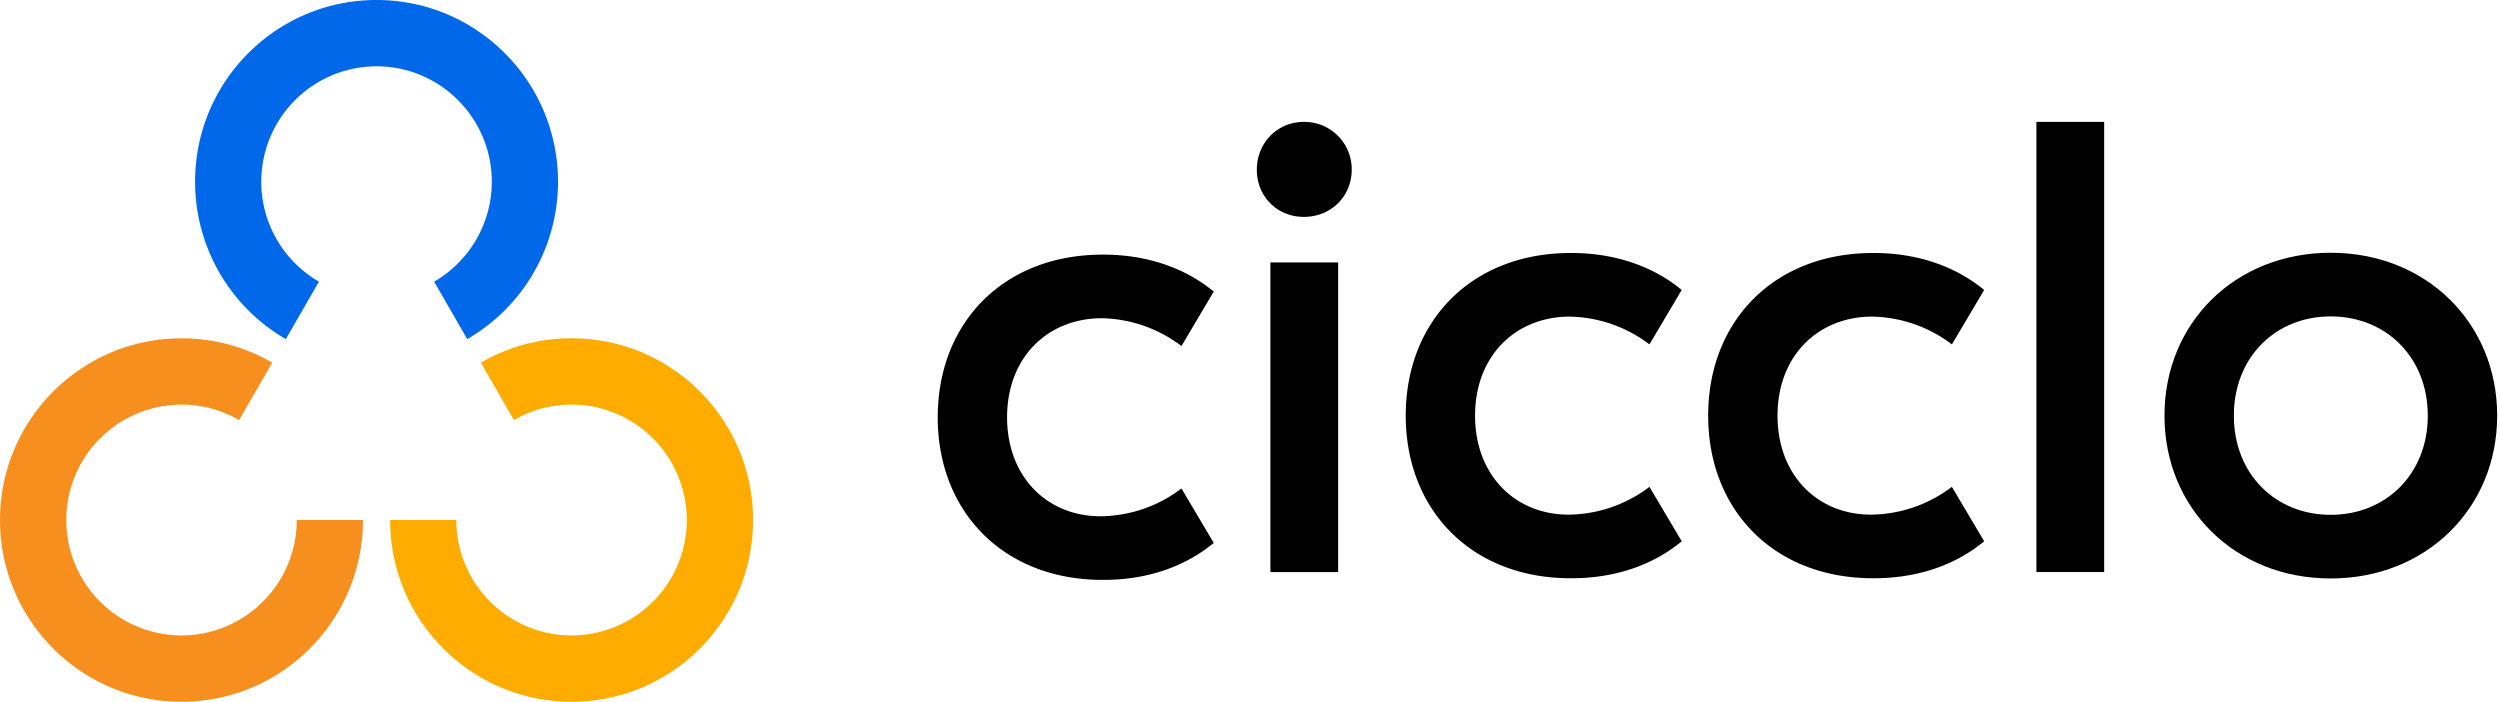
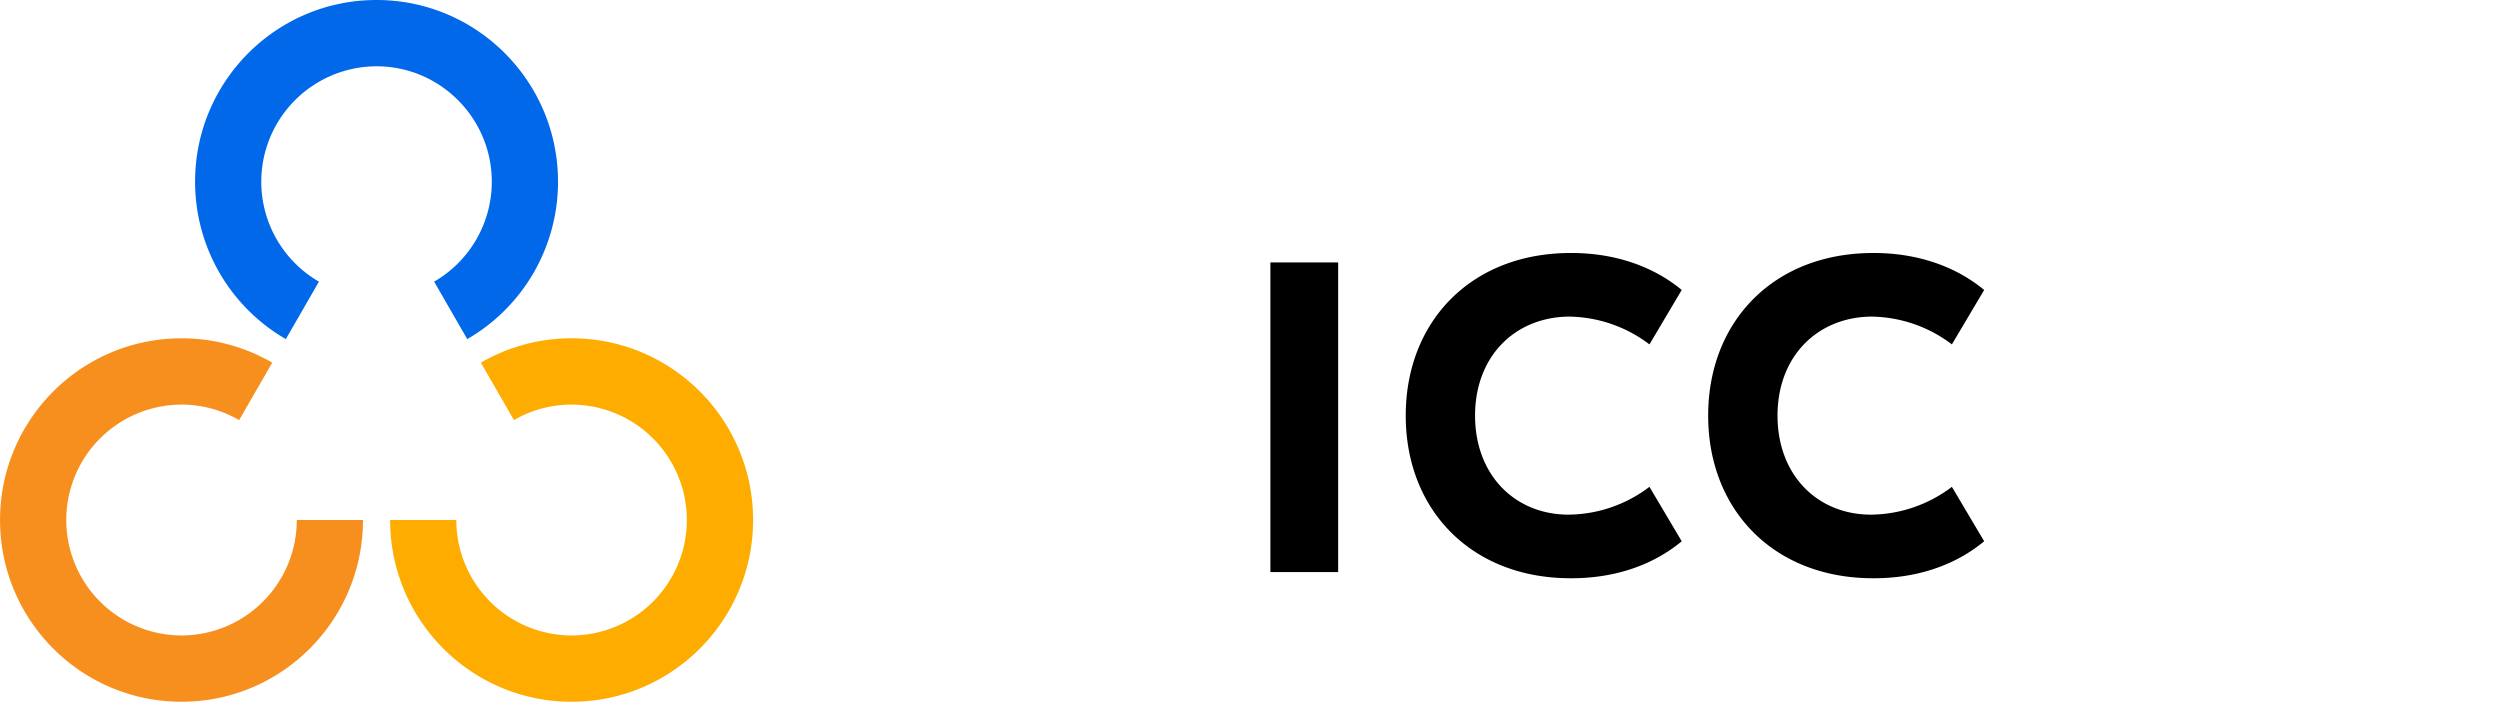
<svg xmlns="http://www.w3.org/2000/svg" width="114" height="32" fill="#000" viewBox="0 0 114 32">
  <g>
    <g class="fill-current undefined">
-       <path d="M42.76 19.033c0 4.28 2.98 7.41 7.518 7.41 1.852.008 3.648-.51 5.068-1.687l-1.471-2.481a6.19 6.19 0 01-3.685 1.267c-2.45 0-4.267-1.804-4.267-4.515 0-2.712 1.823-4.486 4.267-4.516a6.186 6.186 0 013.684 1.268l1.472-2.482c-1.42-1.176-3.24-1.695-5.068-1.686-4.539 0-7.517 3.13-7.517 7.41v.012z" />
-       <path d="M59.46 5.558c-1.22 0-2.148.96-2.148 2.181 0 1.225.928 2.151 2.148 2.151 1.223 0 2.178-.926 2.178-2.15a2.157 2.157 0 00-2.178-2.182z" />
      <path d="M61.022 11.967H57.93v14.12h3.09v-14.12z" />
      <path d="M64.102 18.958c0 4.28 2.978 7.41 7.517 7.41 1.852.009 3.648-.51 5.068-1.686L75.215 22.2a6.187 6.187 0 01-3.685 1.268c-2.448 0-4.267-1.804-4.267-4.516 0-2.712 1.824-4.486 4.267-4.515a6.186 6.186 0 013.685 1.267l1.472-2.482c-1.42-1.175-3.24-1.695-5.068-1.685-4.539 0-7.517 3.13-7.517 7.41v.01z" />
      <path d="M77.893 18.958c0 4.28 2.978 7.41 7.517 7.41 1.852.009 3.648-.51 5.068-1.686L89.006 22.2a6.188 6.188 0 01-3.685 1.268c-2.449 0-4.266-1.804-4.266-4.516 0-2.711 1.823-4.486 4.266-4.515a6.186 6.186 0 013.685 1.267l1.472-2.481c-1.42-1.176-3.24-1.696-5.068-1.686-4.539 0-7.517 3.13-7.517 7.41v.011z" />
-       <path d="M95.95 5.558h-3.09v20.528h3.09V5.558z" />
-       <path d="M106.279 11.526c-4.356 0-7.579 3.197-7.579 7.427 0 4.228 3.223 7.425 7.579 7.425 4.354 0 7.592-3.197 7.592-7.425 0-4.23-3.238-7.427-7.592-7.427zm0 11.95c-2.516 0-4.415-1.858-4.415-4.523 0-2.667 1.899-4.525 4.415-4.525 2.517 0 4.428 1.858 4.428 4.525 0 2.665-1.911 4.523-4.428 4.523z" />
    </g>
    <g>
      <path fill="#0068E9" d="M13.034 15.463l1.51-2.62a5.266 5.266 0 01-2.63-4.556 5.266 5.266 0 015.257-5.264c2.898 0 5.255 2.362 5.255 5.264a5.266 5.266 0 01-2.629 4.556l1.51 2.62a8.284 8.284 0 004.139-7.176C25.445 3.71 21.74 0 17.17 0S8.896 3.71 8.896 8.287a8.284 8.284 0 004.137 7.176z" />
      <path fill="#F78F1E" d="M13.533 23.713a5.266 5.266 0 01-5.256 5.264 5.265 5.265 0 01-5.255-5.264 5.265 5.265 0 015.255-5.263c.957 0 1.854.258 2.627.707l1.51-2.62a8.223 8.223 0 00-4.137-1.11c-4.57 0-8.275 3.71-8.275 8.286C.002 28.29 3.707 32 8.277 32s8.275-3.71 8.275-8.287h-3.019z" />
      <path fill="#FFAC00" d="M26.064 15.426c-1.507 0-2.92.406-4.137 1.111l1.51 2.62a5.214 5.214 0 012.627-.707 5.265 5.265 0 015.256 5.263 5.266 5.266 0 01-5.256 5.264 5.266 5.266 0 01-5.256-5.264H17.79c0 4.577 3.705 8.287 8.275 8.287s8.275-3.71 8.275-8.287c0-4.576-3.705-8.287-8.275-8.287z" />
    </g>
  </g>
</svg>